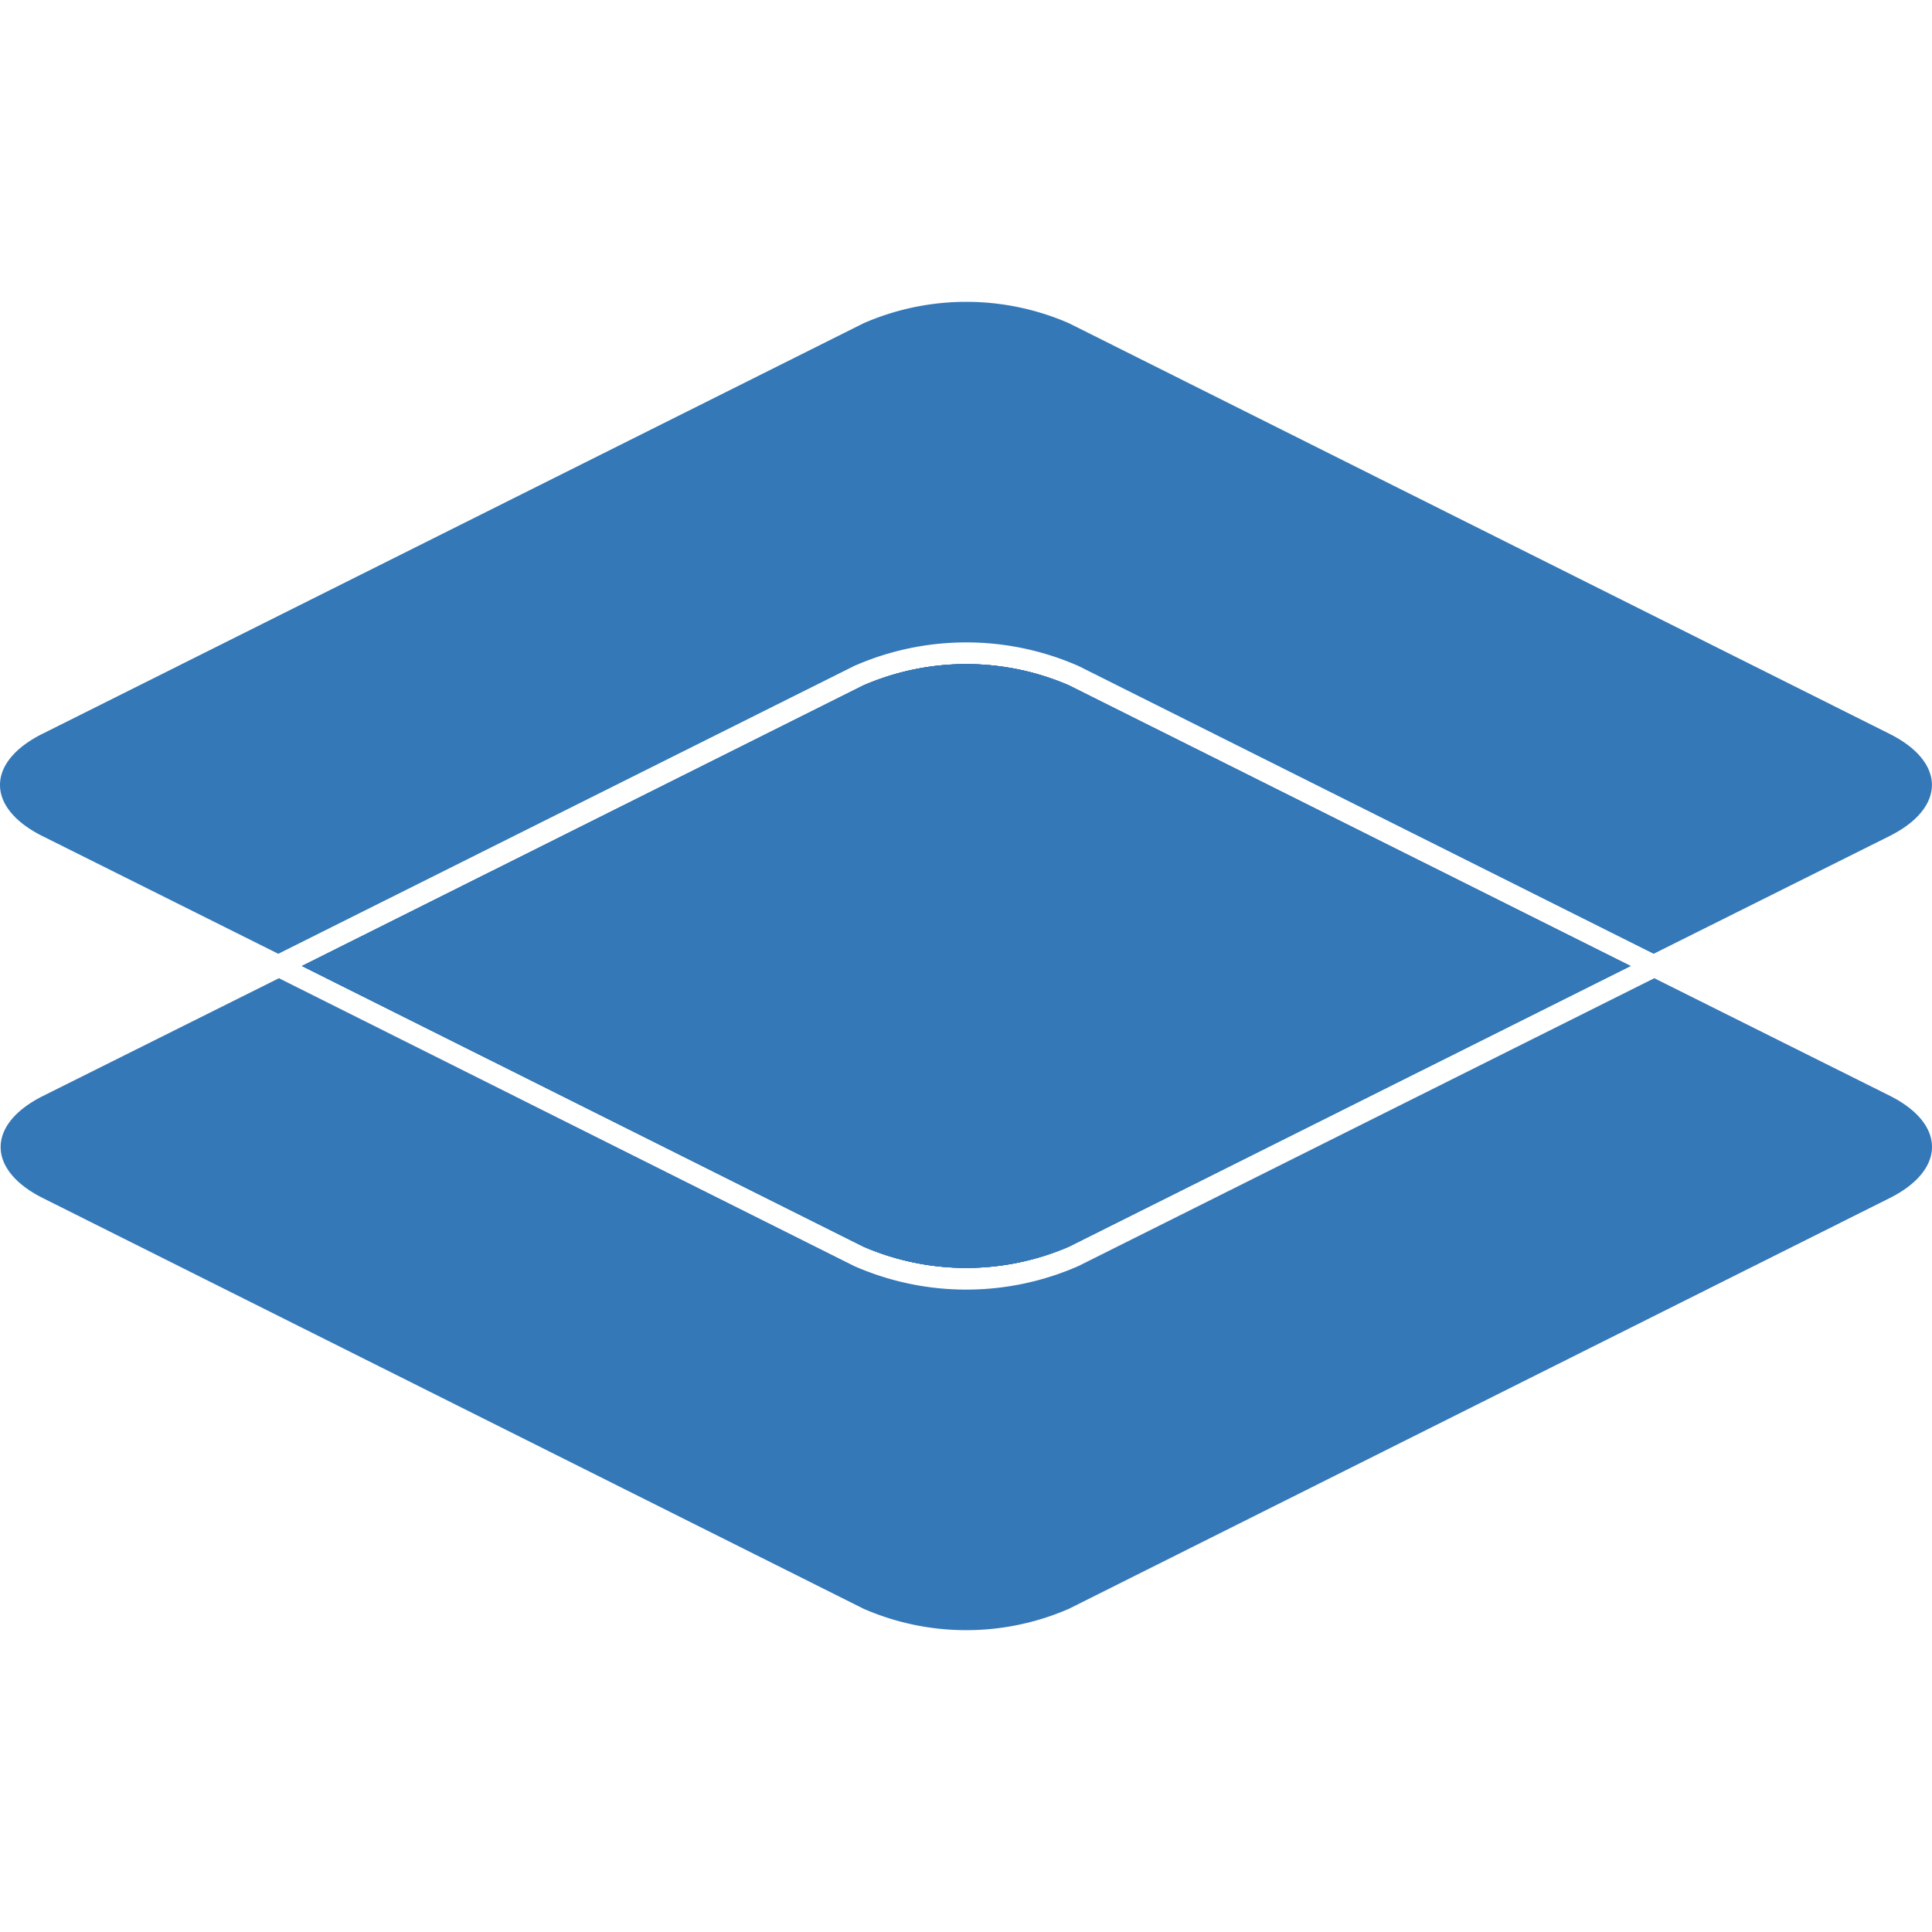
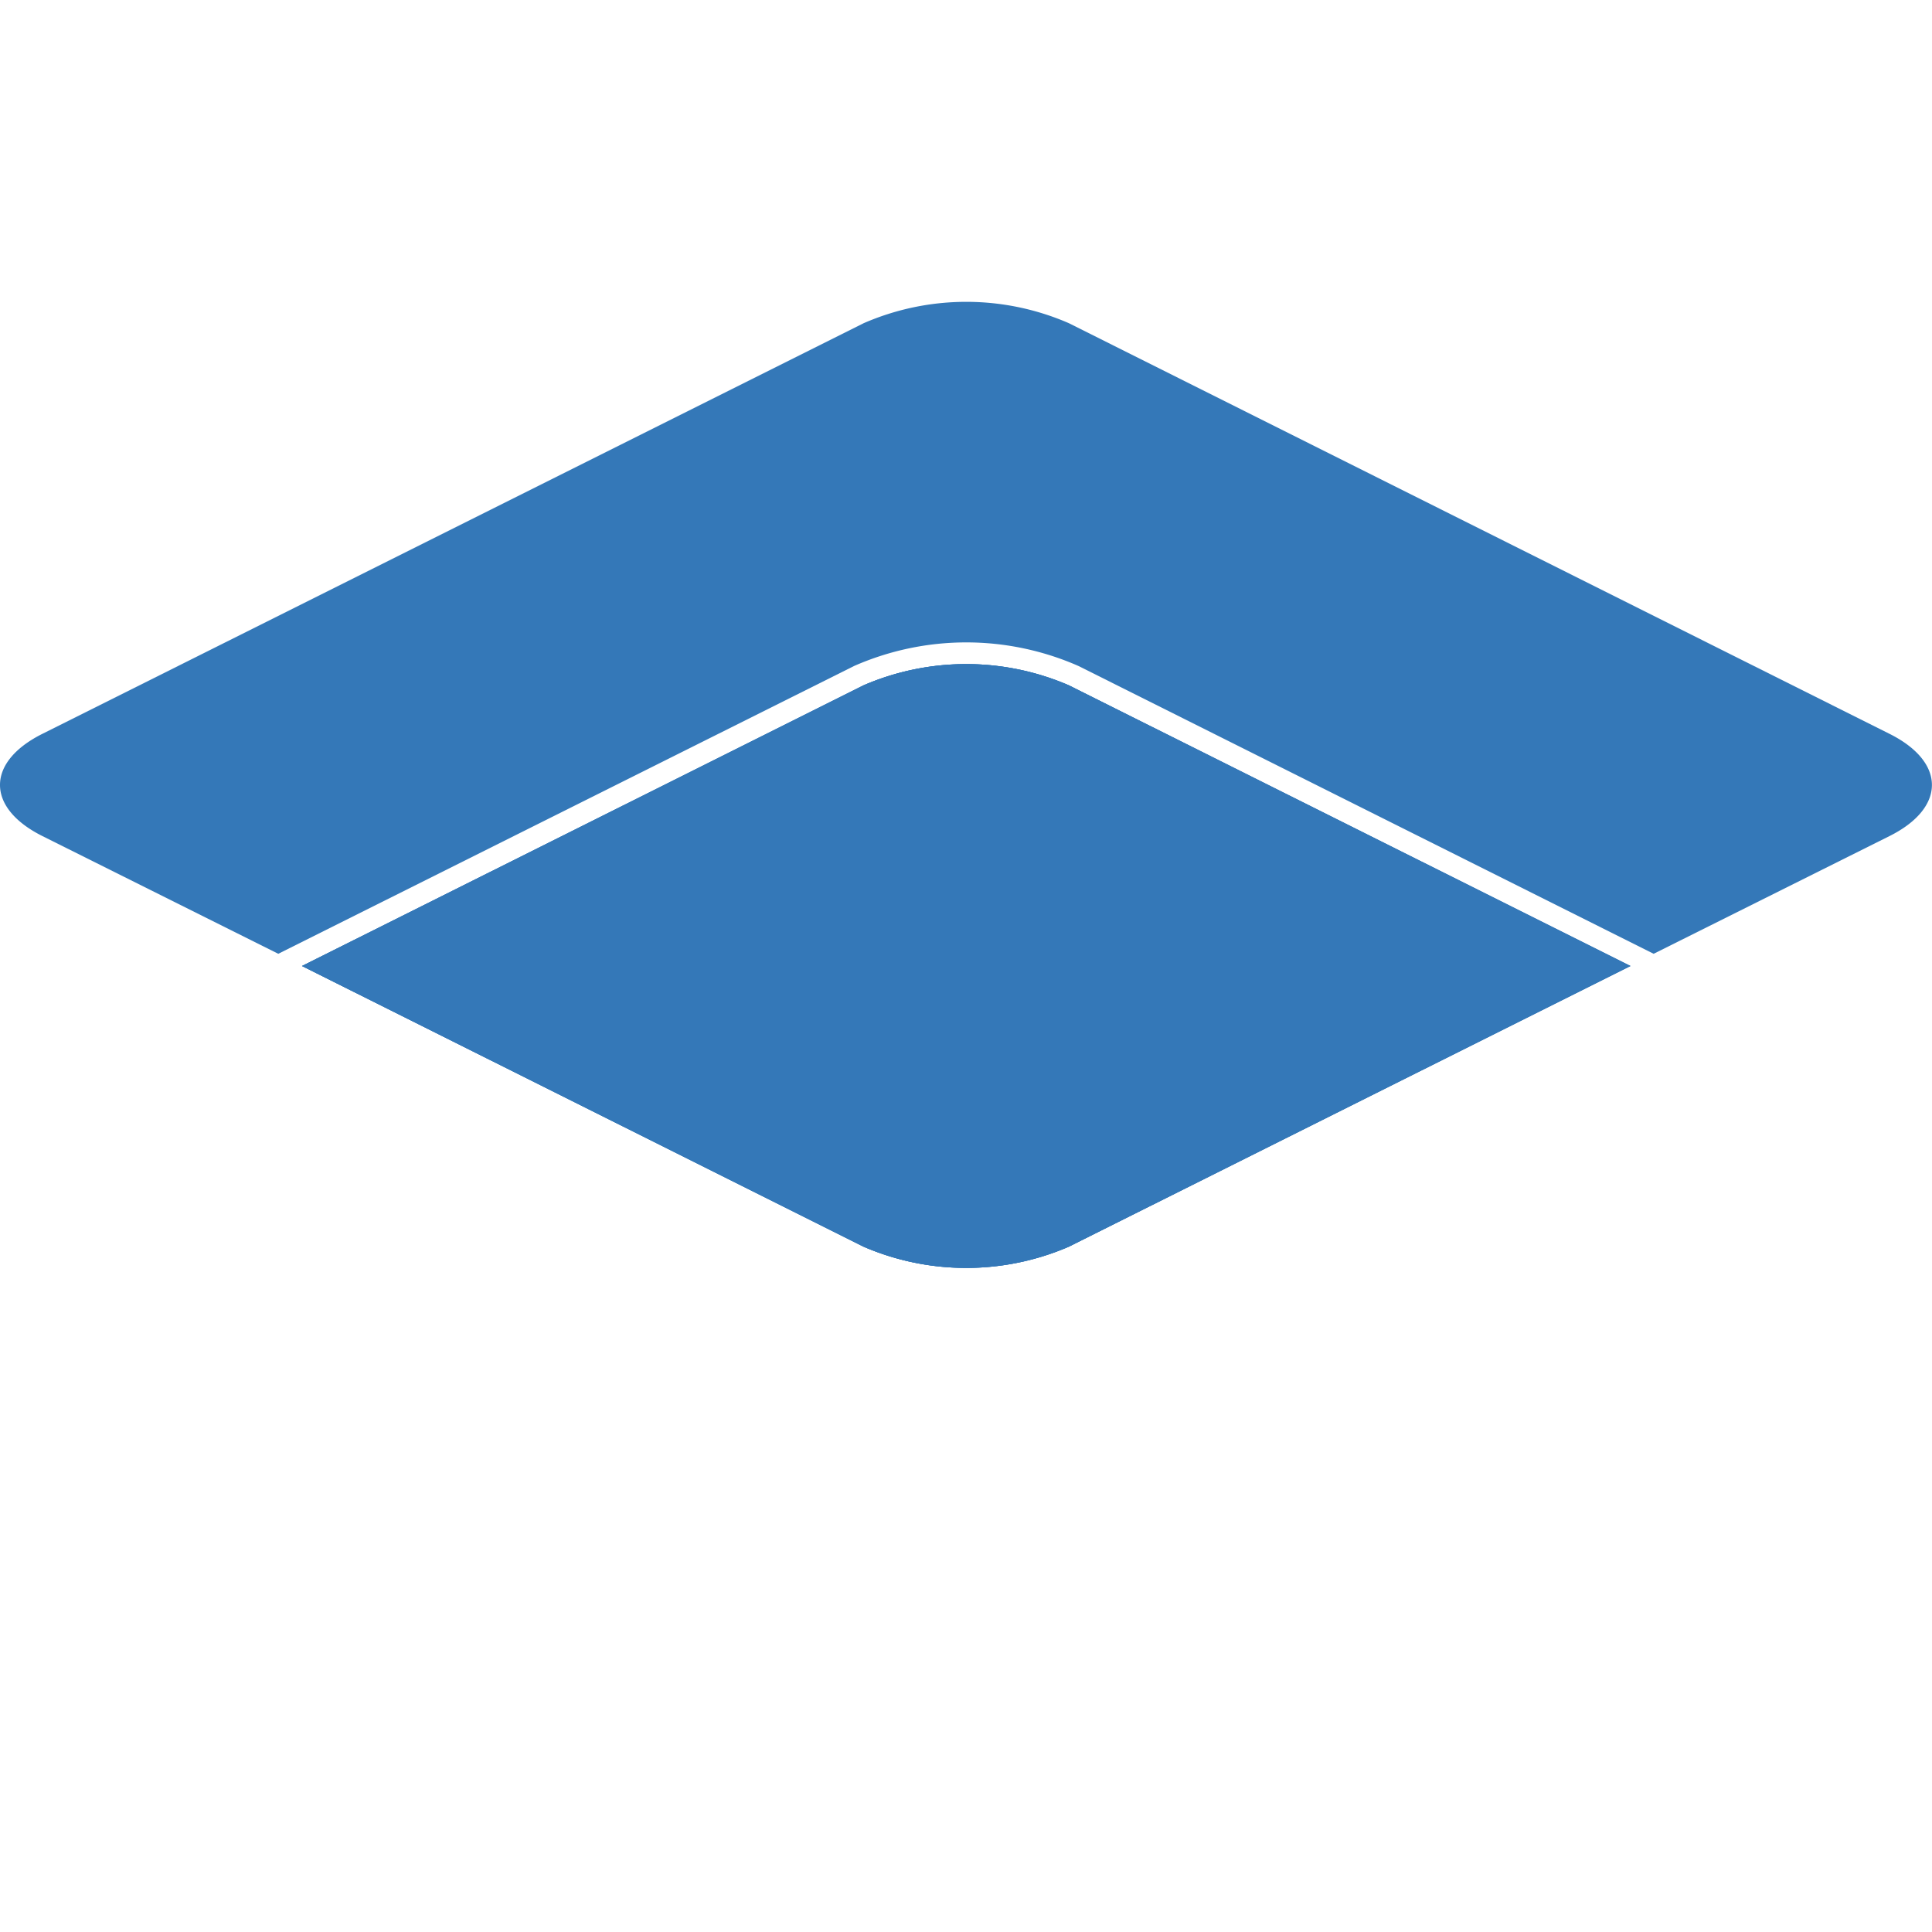
<svg xmlns="http://www.w3.org/2000/svg" preserveAspectRatio="xMidYMid meet" data-bbox="58.869 228.03 1082.027 743.94" viewBox="58.869 228.03 1082.027 743.94" height="1600" width="1600" data-type="color" role="presentation" aria-hidden="true" aria-label="">
  <g>
    <path d="M542.52 757.2 228 600l314.52-157.2a144.962 144.962 0 0 1 114.96 0L972 600 657.48 757.2a144.962 144.962 0 0 1-114.96 0z" fill="#3478b8" data-color="1" />
-     <path d="M1117 730.08 657.52 960a143.986 143.986 0 0 1-114.96 0L83.08 730.08c-31.801-15.84-31.801-41.52 0-57.359l132-65.879 322.08 161.16a156.004 156.004 0 0 0 125.76 0l322.44-161.16 132 65.879c31.441 15.84 31.441 41.52-.36 57.359z" fill="#3478b8" data-color="1" />
-     <path d="M972 600 657.48 757.2a144.962 144.962 0 0 1-114.96 0L228 600l314.52-157.2a144.962 144.962 0 0 1 114.96 0z" fill="#3478b8" data-color="1" />
    <path d="m1117 527.28-132 65.879-322.08-161.16a156.004 156.004 0 0 0-125.76 0l-322.44 161.16-132-65.879c-31.801-15.84-31.801-41.52 0-57.359l459.84-229.92a143.986 143.986 0 0 1 114.96 0L1117 469.921c31.801 15.84 31.801 41.52 0 57.359z" fill="#3478b8" data-color="1" />
    <path fill-rule="evenodd" d="M657.48 442.8 972 600 657.48 757.2a144.962 144.962 0 0 1-114.96 0L228 600l314.52-157.2a144.962 144.962 0 0 1 114.96 0z" fill="#3478b8" data-color="1" />
    <path fill-rule="evenodd" d="M972 600 657.48 757.2a144.962 144.962 0 0 1-114.96 0L228 600l314.52-157.2a144.962 144.962 0 0 1 114.96 0z" fill="#3478b8" data-color="1" />
  </g>
</svg>